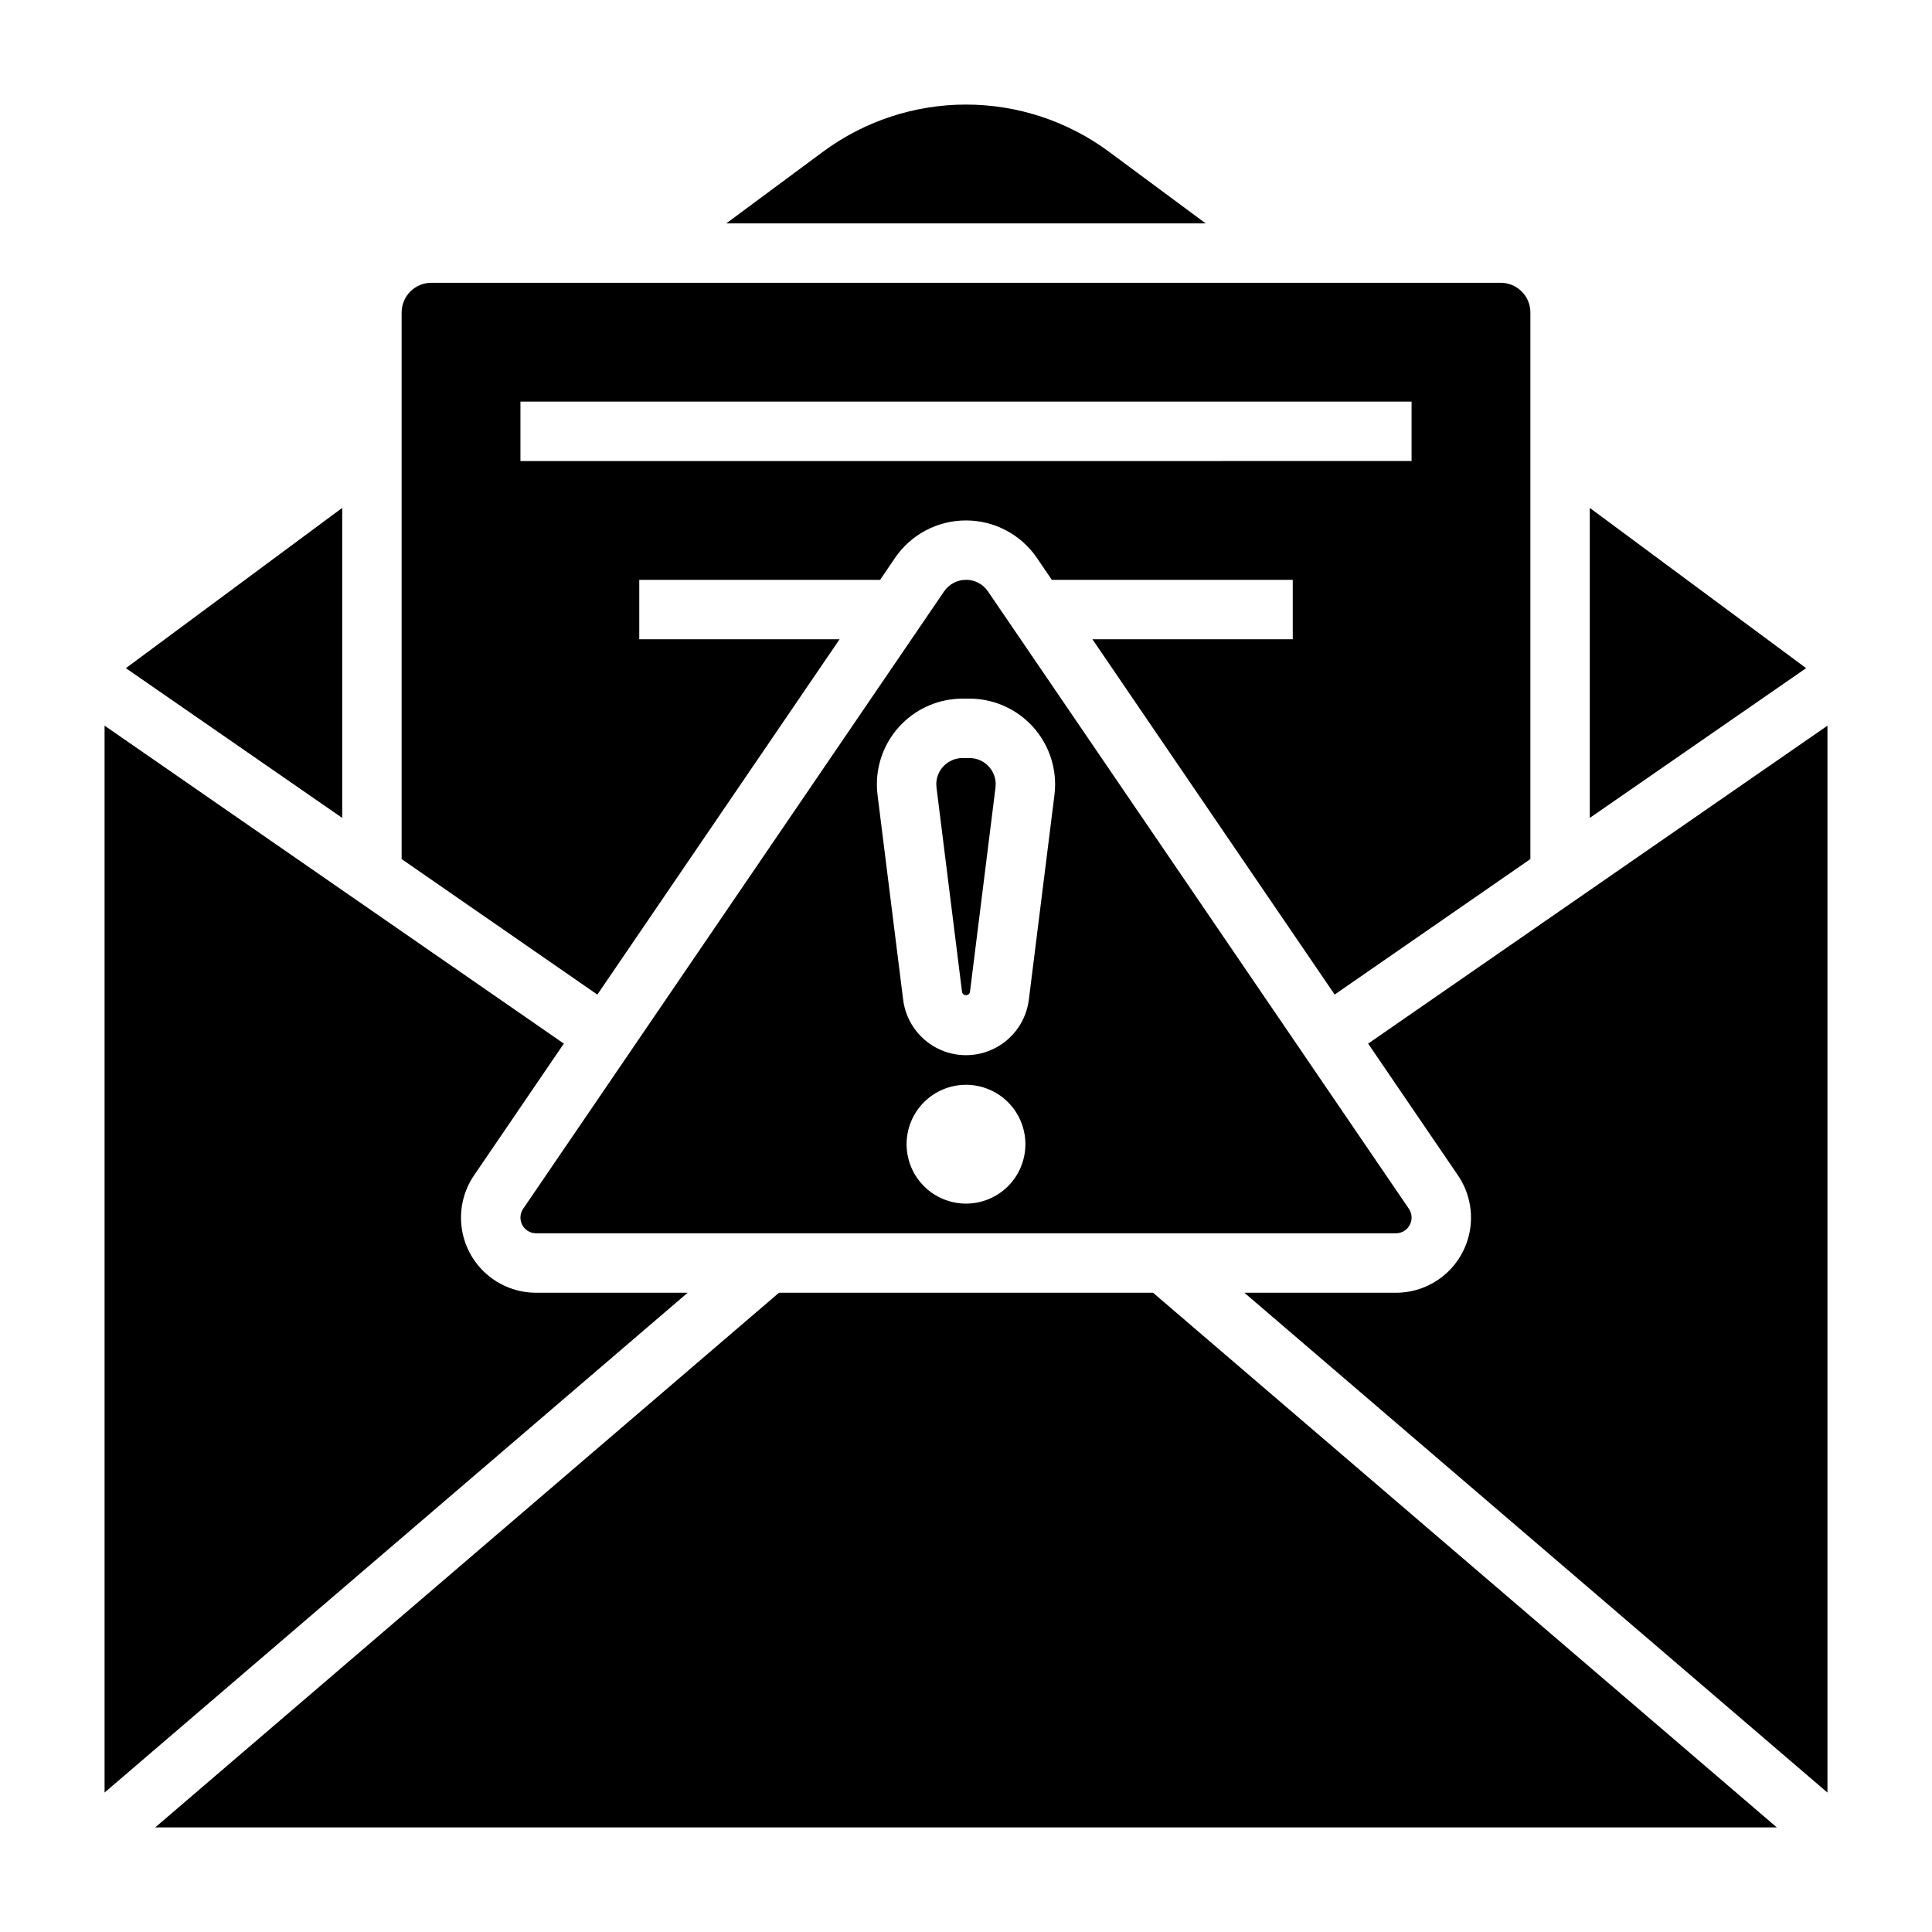
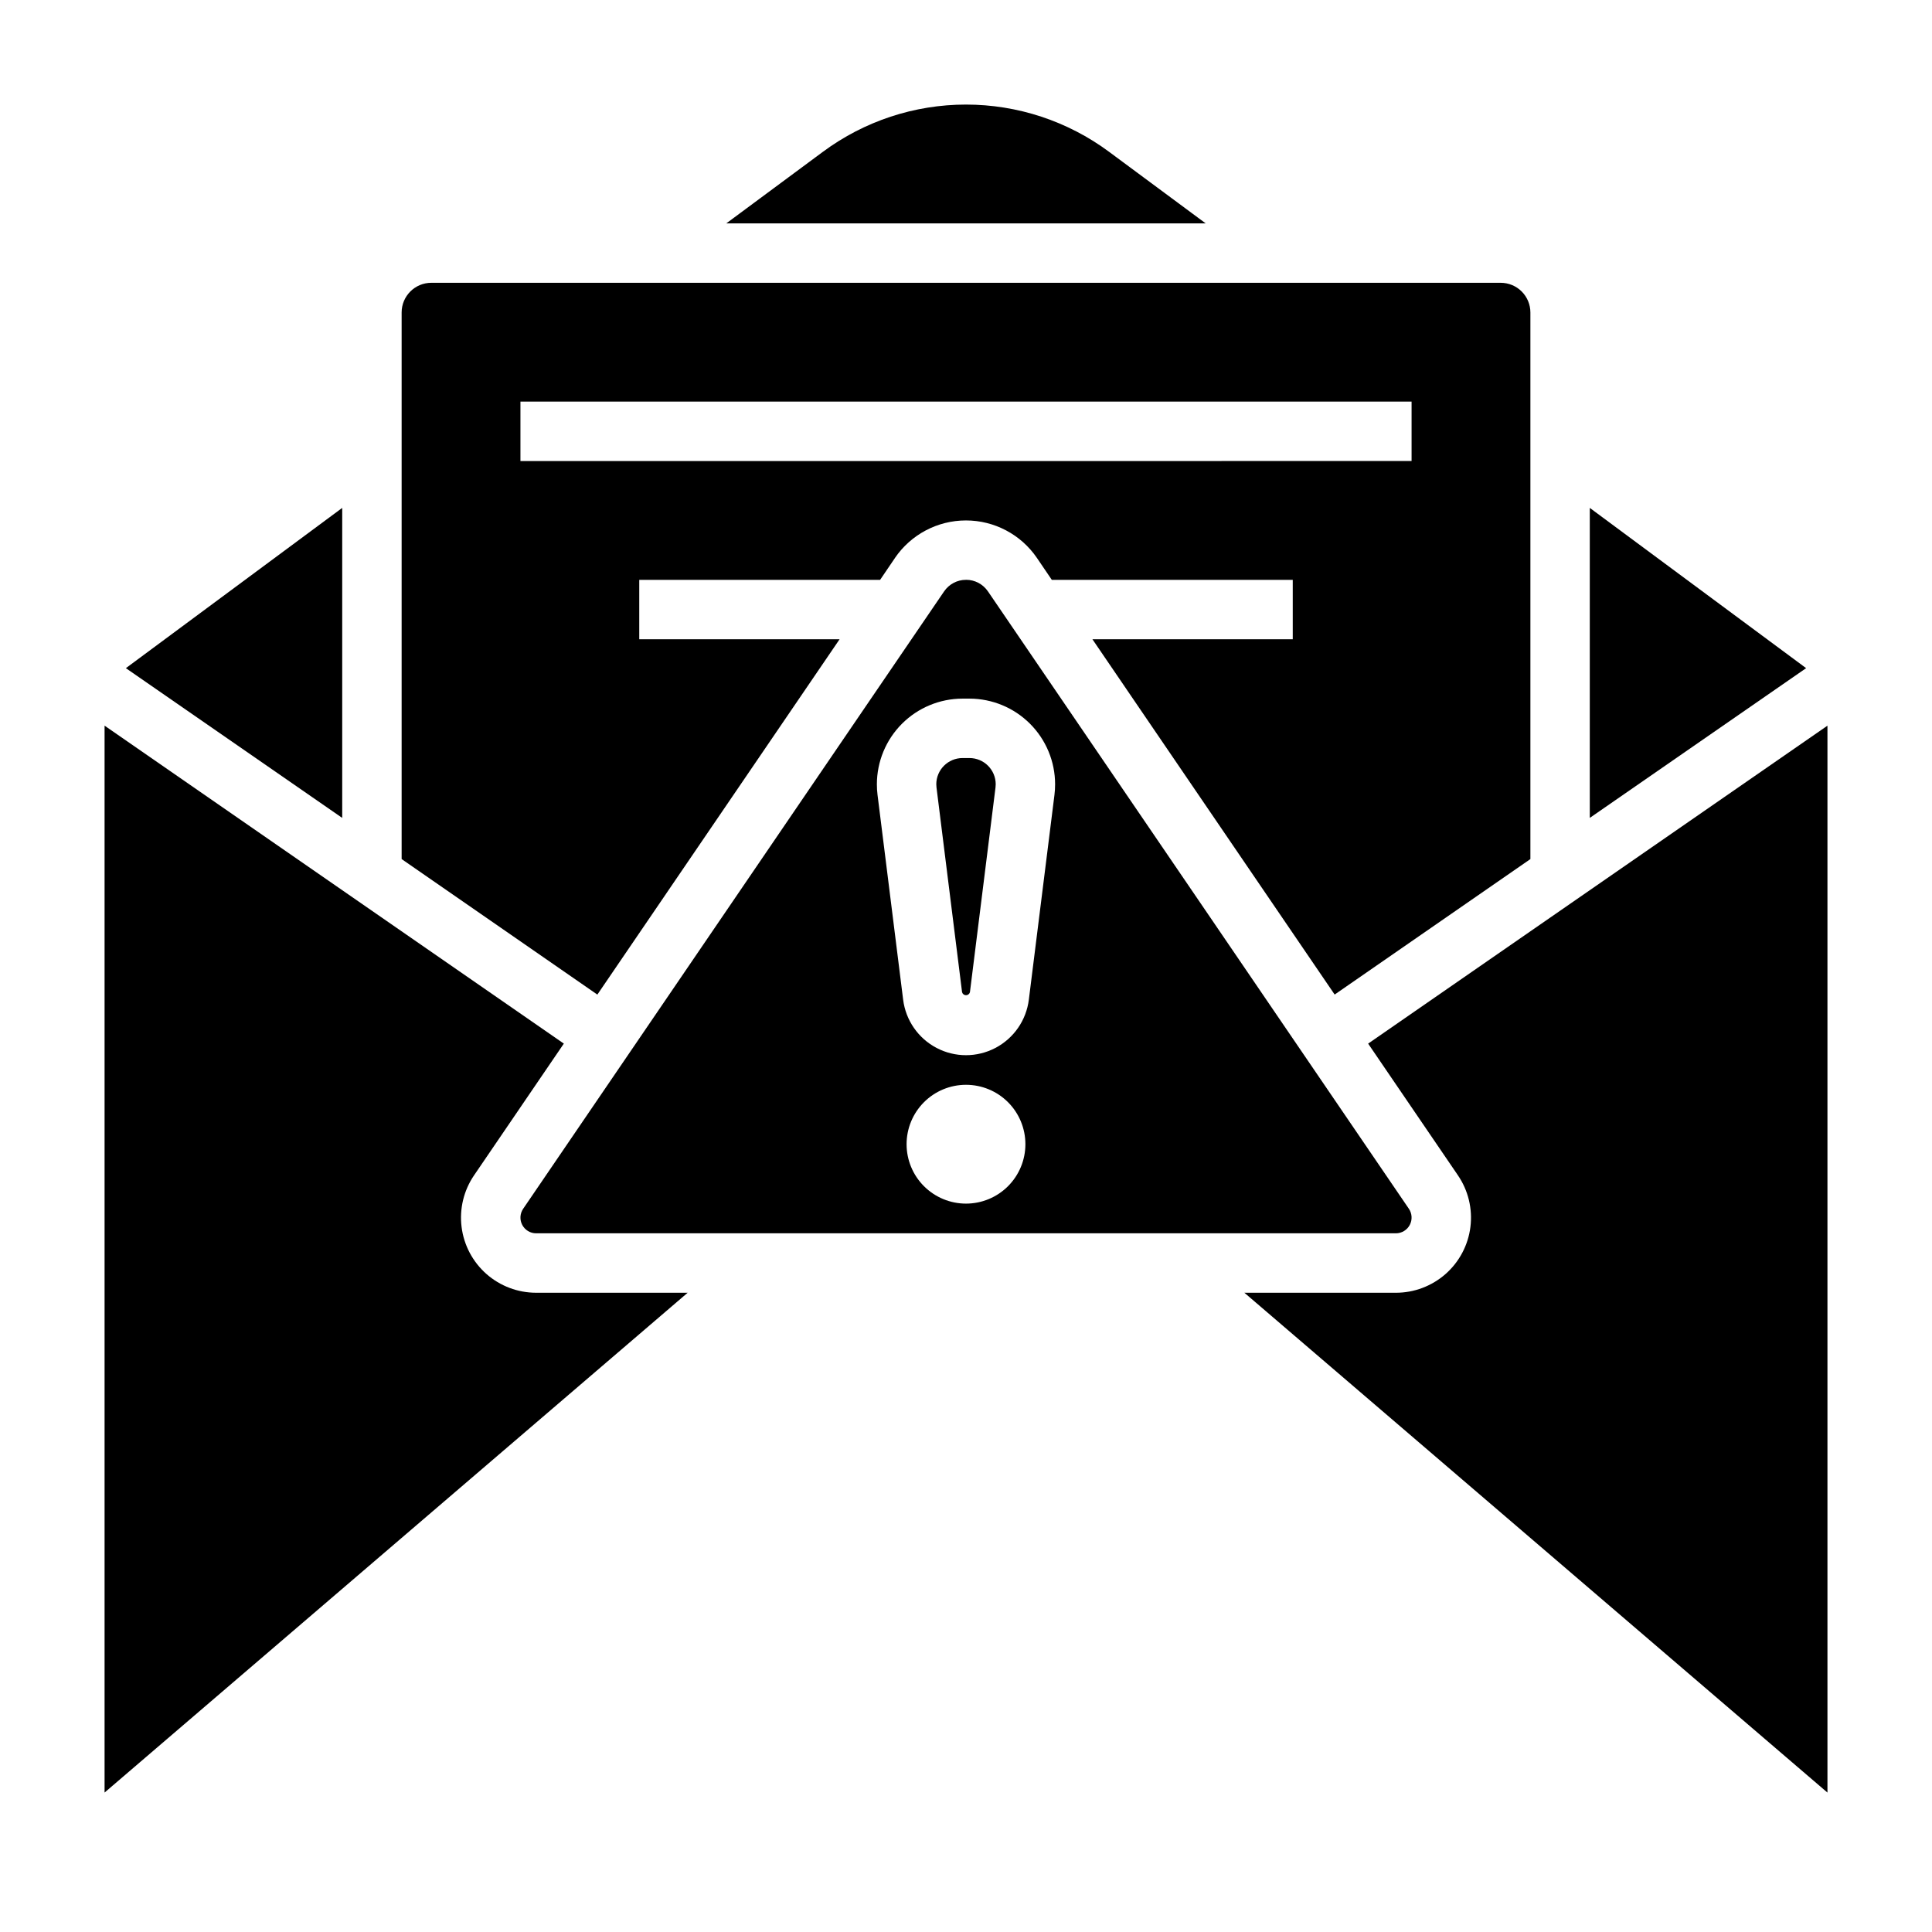
<svg xmlns="http://www.w3.org/2000/svg" fill="#000000" width="800px" height="800px" version="1.1" viewBox="144 144 512 512">
  <g>
    <path d="m366.5 313.41h-53.09v-15.742h63.828l3.938-5.801-0.004-0.004c4.242-6.219 11.285-9.941 18.816-9.941 7.527 0 14.57 3.723 18.812 9.941l3.938 5.801 63.855 0.004v15.742h-53.09l64.195 94.156 51.871-35.902v-144.85c0-2.086-0.828-4.09-2.305-5.566-1.477-1.477-3.481-2.305-5.566-2.305h-283.39c-4.348 0-7.871 3.523-7.871 7.871v144.85l51.867 35.914zm-84.578-62.977h236.16v15.742l-236.16 0.004z" />
    <path d="m437.9 184.22c-10.969-8.125-24.254-12.508-37.902-12.508s-26.938 4.383-37.906 12.508l-25.621 18.98h127.05z" />
    <path d="m565.31 278.6v82.152l57.332-39.684z" />
    <path d="m399.08 344.89c-3.836 0.004-6.949 3.113-6.953 6.949 0 0.285 0.02 0.57 0.055 0.852l6.777 54.262h0.004c0.129 0.469 0.555 0.789 1.039 0.789s0.906-0.32 1.039-0.789l6.777-54.254c0.035-0.285 0.055-0.57 0.055-0.859-0.004-3.836-3.113-6.945-6.953-6.949z" />
    <path d="m234.69 278.6-57.332 42.469 57.332 39.684z" />
-     <path d="m350.44 486.59-165.32 141.7h429.77l-165.32-141.7z" />
    <path d="m286.07 486.59c-4.848 0-9.531-1.77-13.168-4.977-3.637-3.211-5.977-7.637-6.578-12.449-0.605-4.809 0.57-9.676 3.301-13.684l23.797-34.914-121.71-84.262v282.74l154.53-132.46z" />
    <path d="m506.57 420.57 23.797 34.906c2.734 4.008 3.91 8.875 3.309 13.688-0.602 4.816-2.941 9.242-6.578 12.453-3.641 3.207-8.324 4.981-13.176 4.977h-40.148l154.52 132.46v-282.74z" />
    <path d="m400 297.66c-2.324-0.004-4.496 1.148-5.805 3.066l-111.55 163.61c-0.867 1.273-0.961 2.922-0.242 4.285 0.719 1.363 2.133 2.219 3.676 2.219h227.85c1.543-0.004 2.957-0.859 3.676-2.223s0.625-3.016-0.242-4.289l-111.55-163.61c-1.309-1.918-3.481-3.07-5.801-3.066zm0 165.31c-4.176 0-8.18-1.66-11.133-4.613-2.953-2.953-4.613-6.957-4.613-11.133s1.66-8.18 4.613-11.133c2.953-2.953 6.957-4.609 11.133-4.609s8.18 1.656 11.133 4.609c2.949 2.953 4.609 6.957 4.609 11.133s-1.66 8.18-4.609 11.133c-2.953 2.953-6.957 4.613-11.133 4.613zm23.617-111.13-0.004-0.004c0.004 0.945-0.055 1.891-0.172 2.828l-6.785 54.238c-0.676 5.465-3.988 10.254-8.867 12.812-4.879 2.559-10.703 2.559-15.582 0-4.879-2.559-8.191-7.348-8.867-12.812l-6.785-54.254c-0.117-0.934-0.176-1.871-0.172-2.812 0.008-6.016 2.398-11.785 6.652-16.039 4.258-4.254 10.023-6.648 16.043-6.656h1.844-0.004c6.019 0.008 11.789 2.402 16.043 6.656 4.254 4.254 6.648 10.023 6.652 16.039z" />
  </g>
</svg>